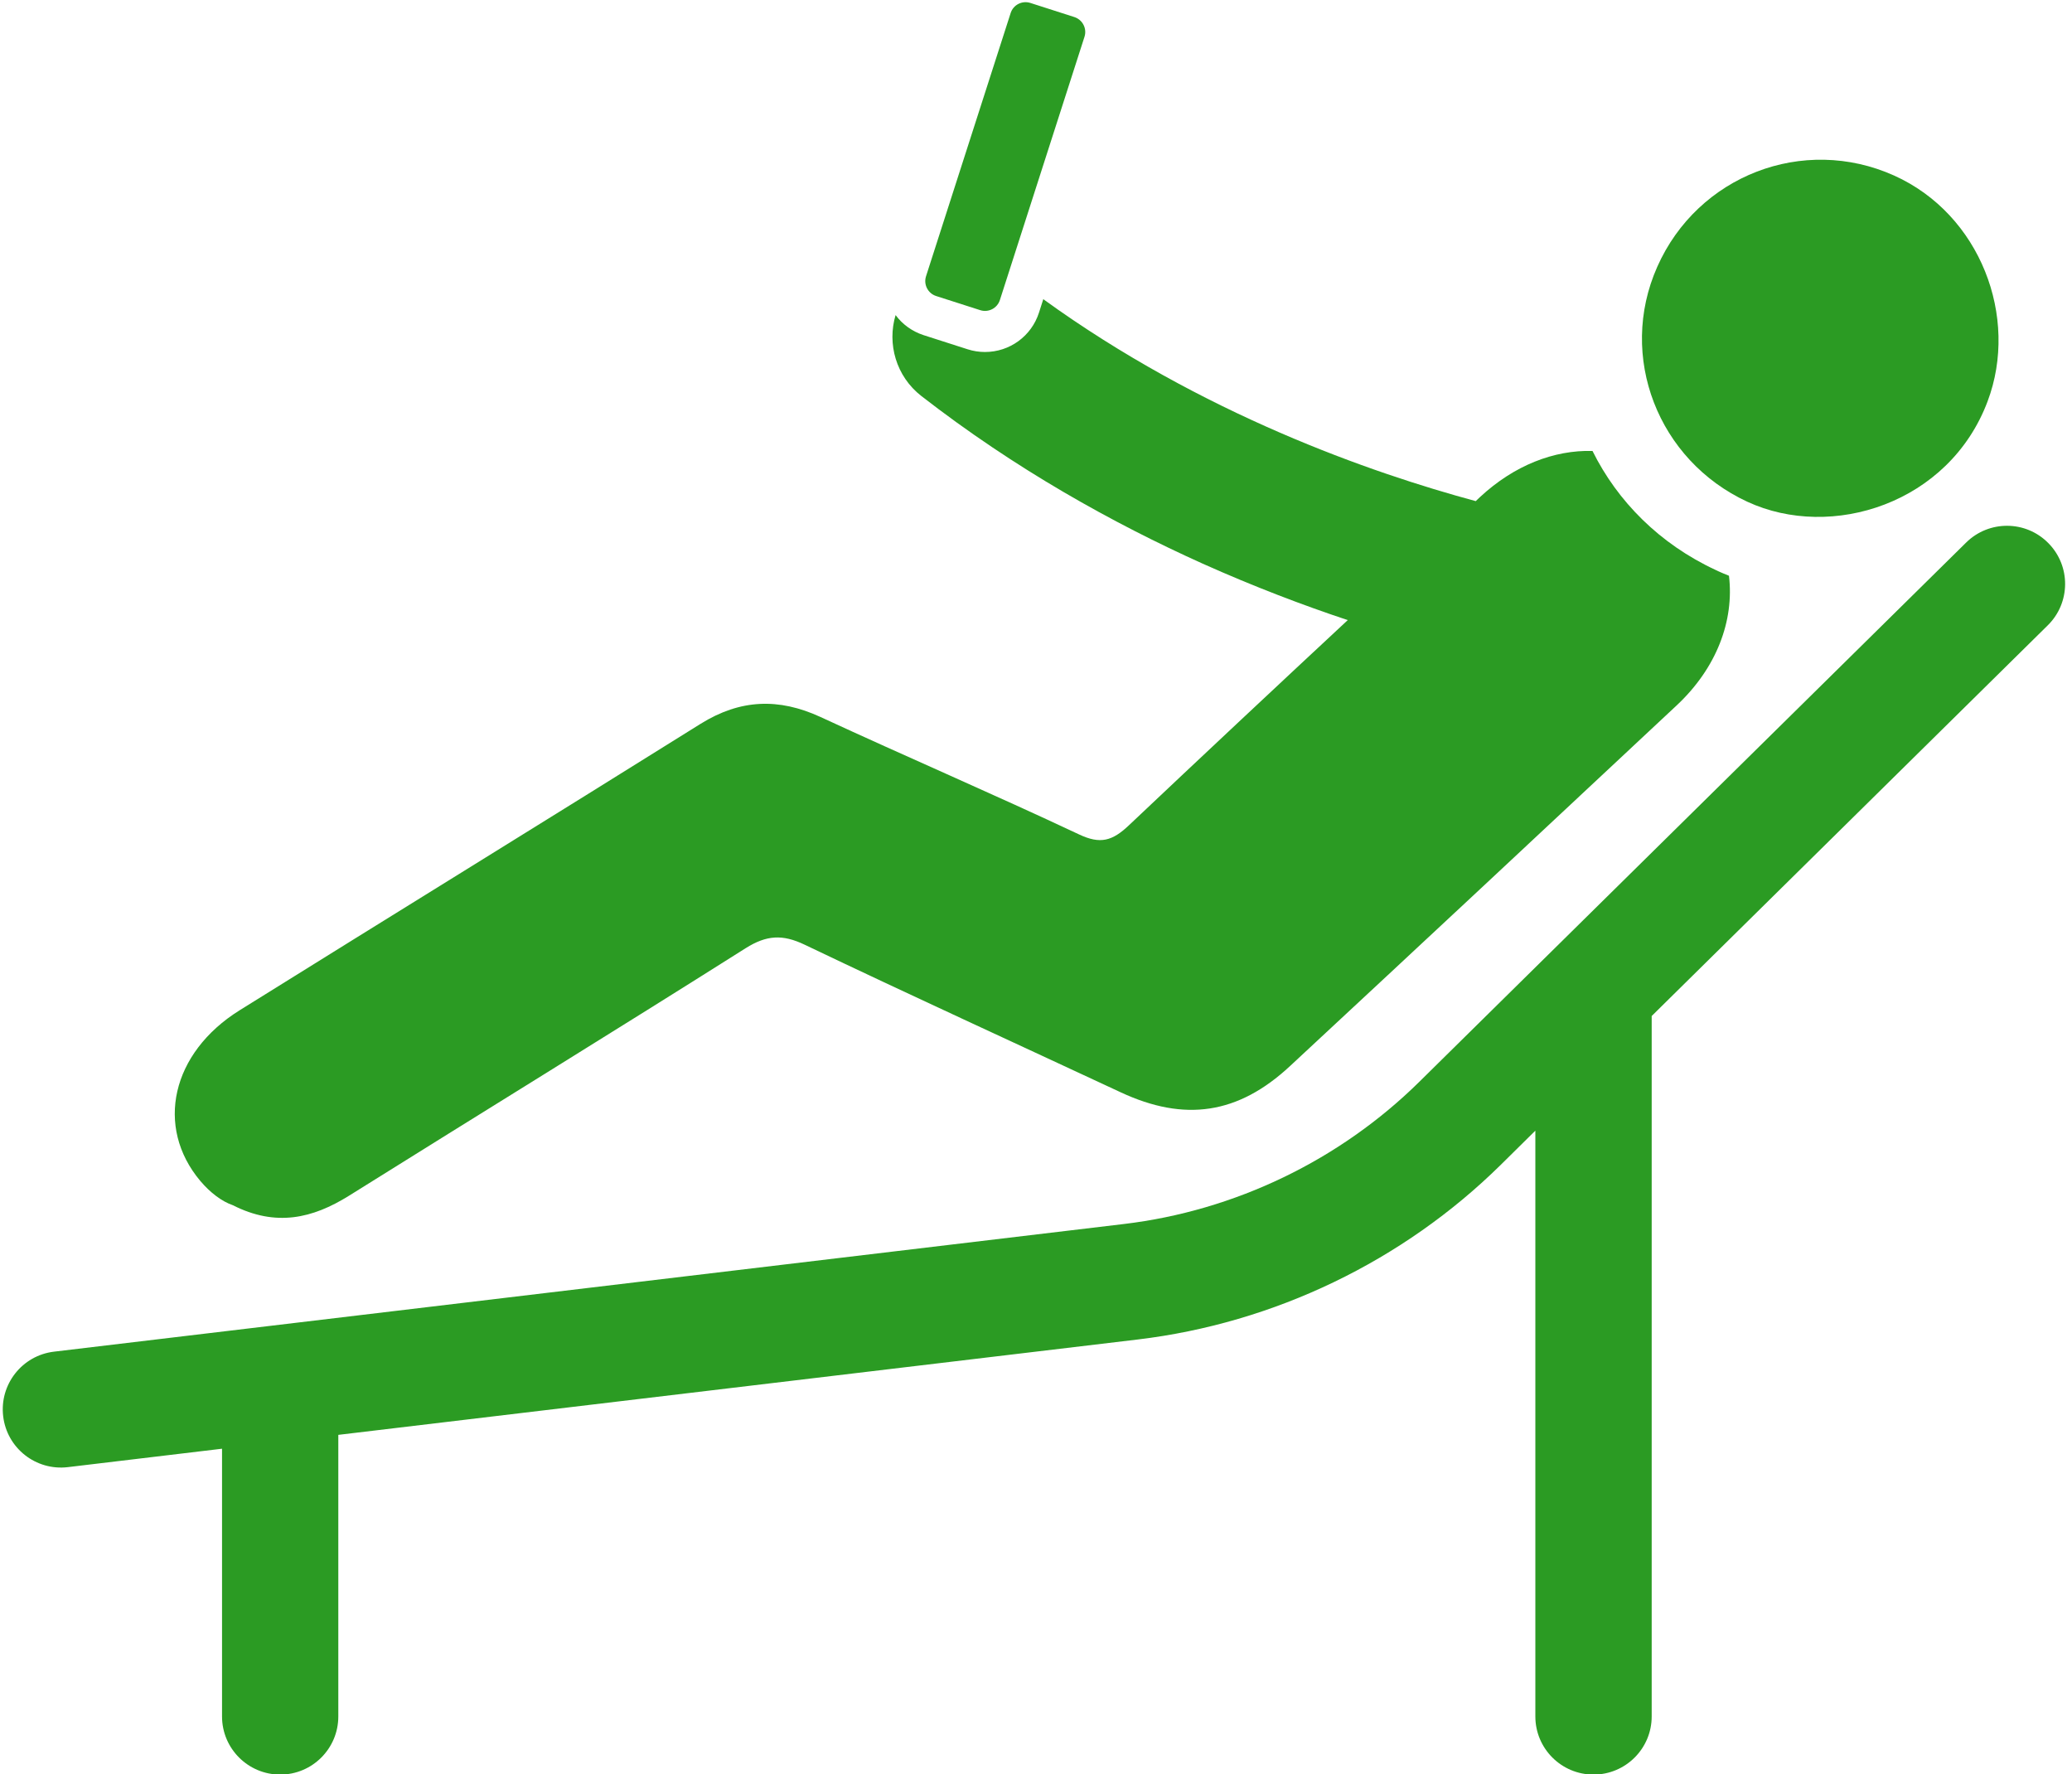
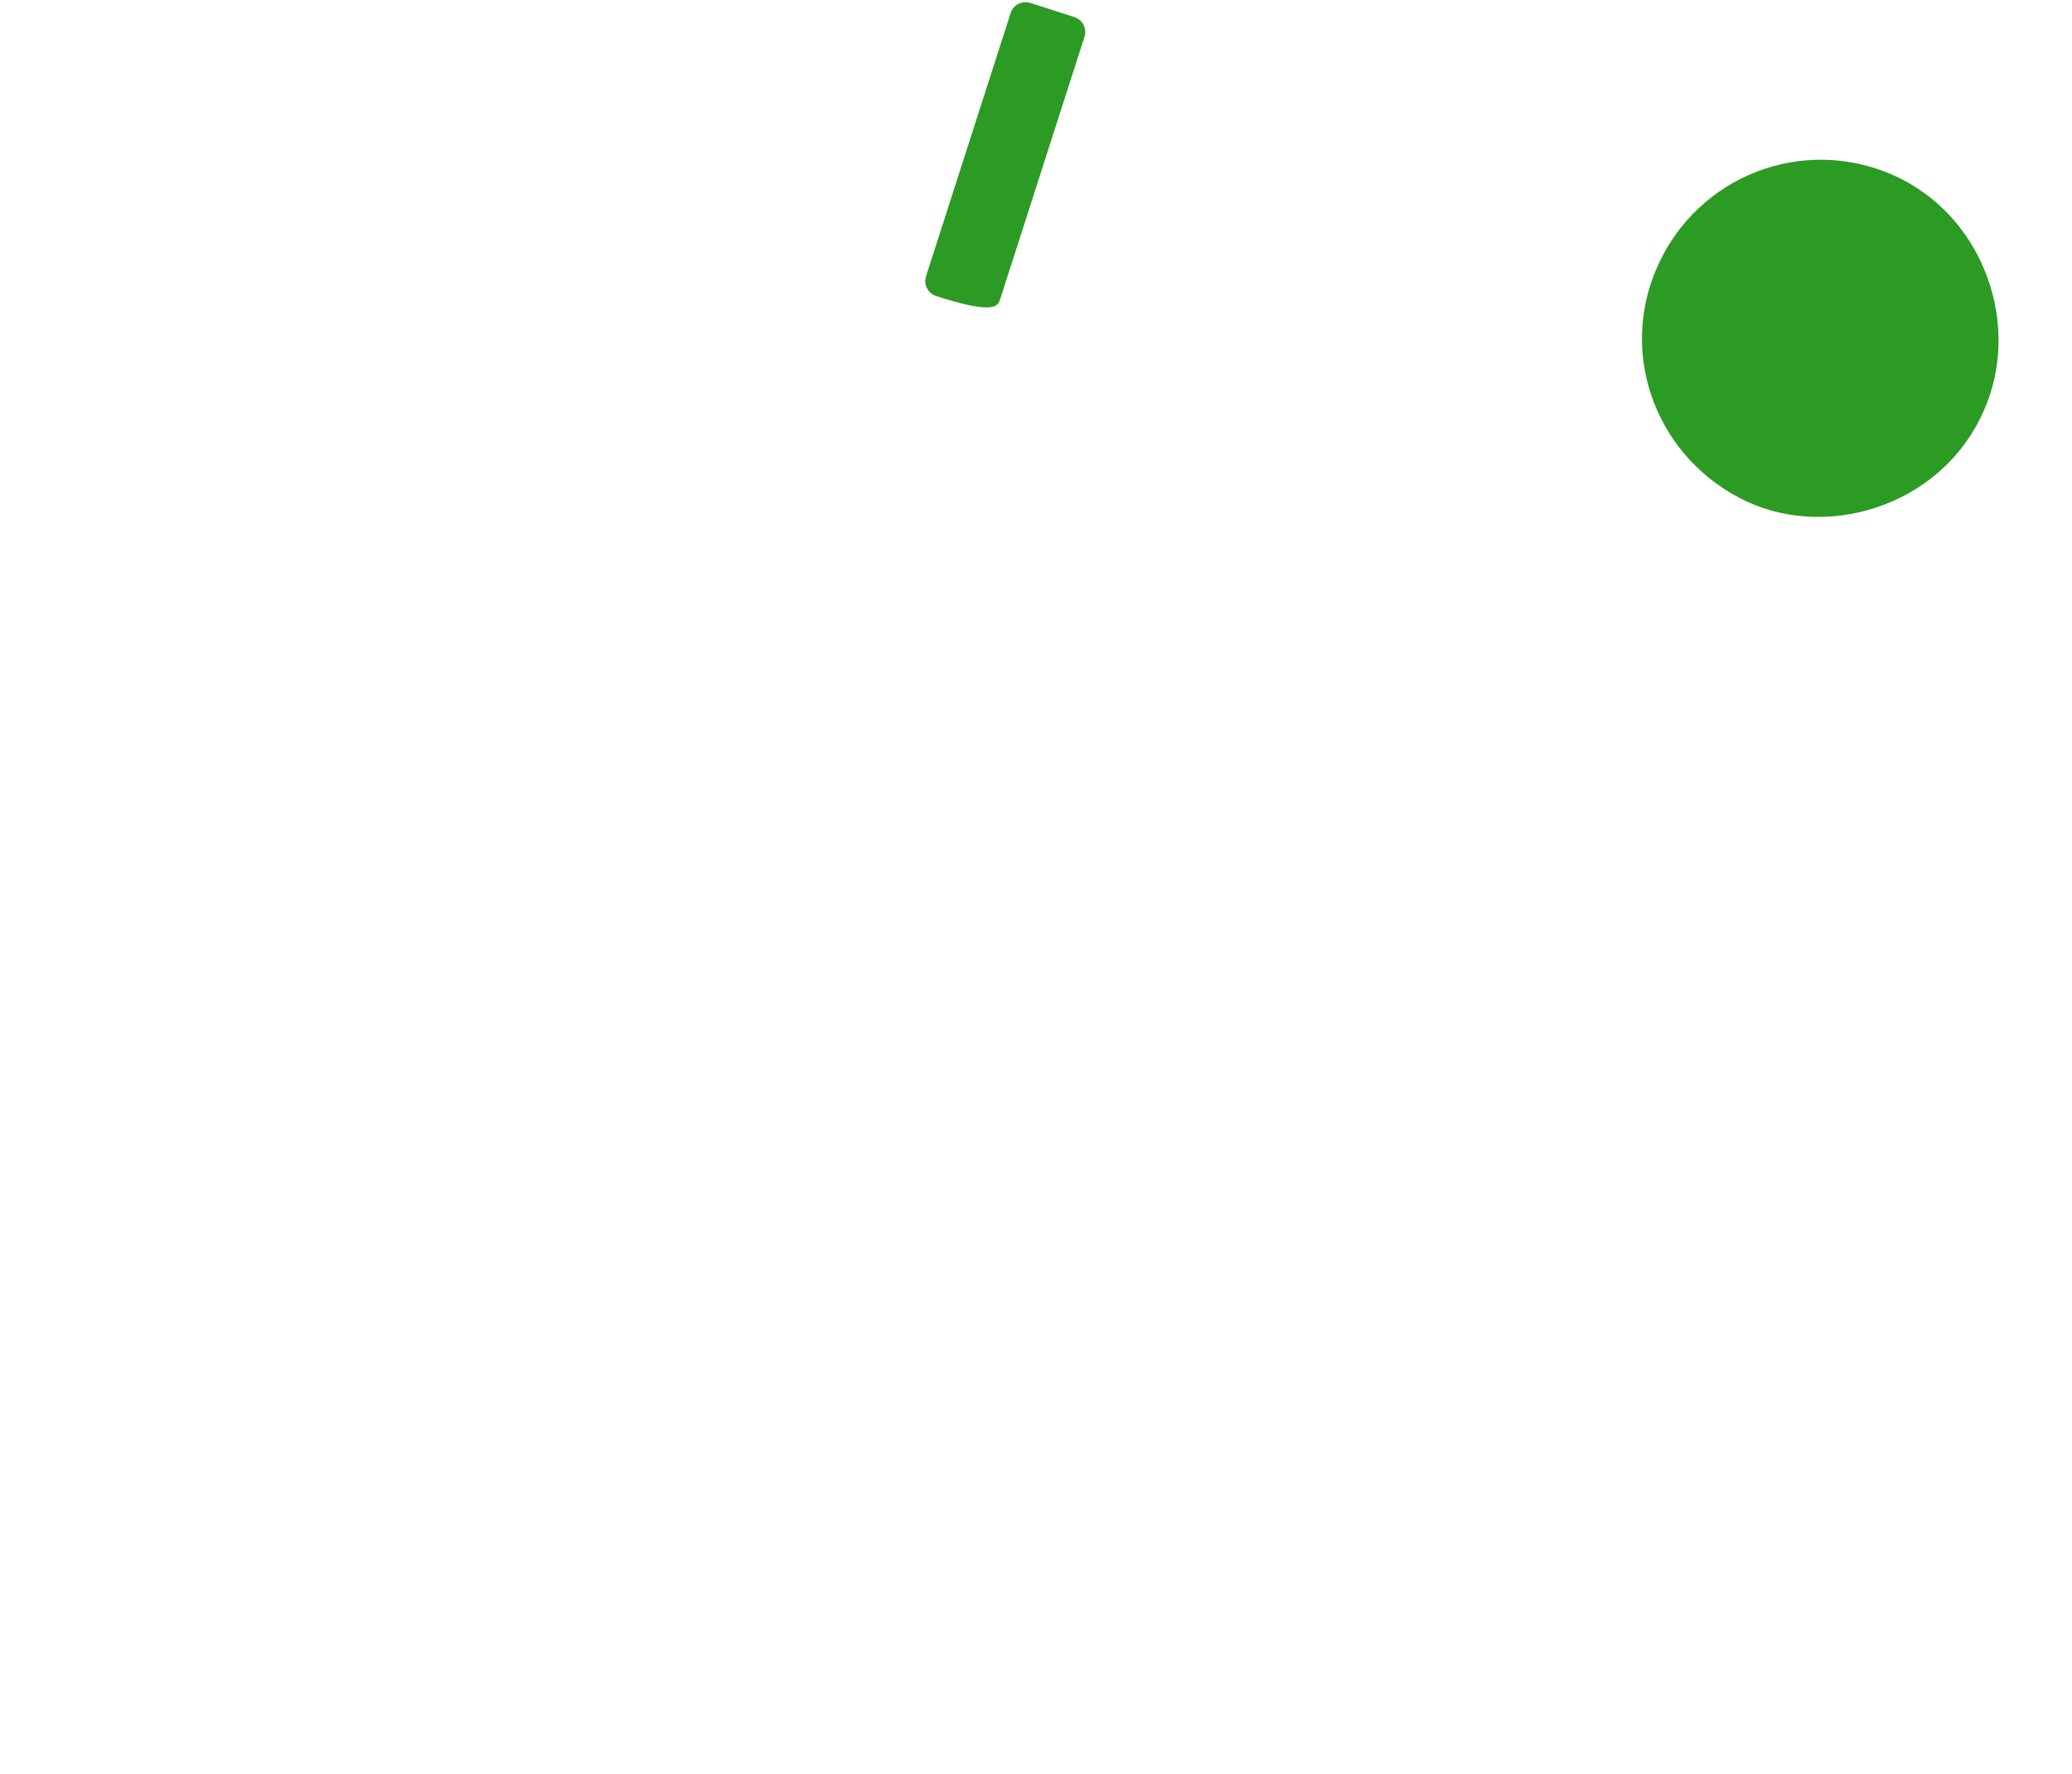
<svg xmlns="http://www.w3.org/2000/svg" fill="#000000" height="129" preserveAspectRatio="xMidYMid meet" version="1" viewBox="24.8 35.4 150.7 129.0" width="150.7" zoomAndPan="magnify">
  <g fill="#2b9b23" id="change1_1">
-     <path d="M 41.734 123.039 C 44.871 124.629 47.531 124 50.168 122.359 C 59.781 116.344 69.445 110.41 79.035 104.348 C 80.551 103.395 81.719 103.324 83.328 104.098 C 90.953 107.742 98.648 111.254 106.309 114.828 C 110.957 116.996 114.855 116.434 118.637 112.91 C 128.023 104.191 137.391 95.453 146.742 86.699 C 149.66 83.973 150.941 80.527 150.551 77.266 C 150.281 77.16 150.023 77.051 149.762 76.934 L 149.586 76.848 C 145.516 74.961 142.441 71.859 140.625 68.191 C 137.832 68.117 134.938 69.23 132.449 71.539 C 132.34 71.641 132.234 71.738 132.133 71.84 C 124.547 69.793 112.207 65.496 100.68 57.156 L 100.367 58.133 C 99.816 59.844 98.238 60.996 96.438 60.996 C 96.008 60.996 95.586 60.93 95.172 60.797 L 91.973 59.77 C 91.148 59.5 90.441 58.992 89.938 58.312 C 89.312 60.398 89.969 62.762 91.809 64.195 C 98.625 69.488 105.734 73.445 112.273 76.387 C 116.031 78.07 119.605 79.422 122.824 80.492 C 117.5 85.449 112.188 90.422 106.902 95.418 C 105.699 96.555 104.828 96.809 103.277 96.074 C 97.055 93.145 90.727 90.43 84.48 87.539 C 81.43 86.133 78.633 86.246 75.766 88.027 C 64.605 95.004 53.398 101.902 42.23 108.863 C 37.266 111.957 36.059 117.34 39.371 121.277 C 40.09 122.125 40.926 122.762 41.734 123.039" />
    <path d="M 151.883 71.883 C 158.008 74.723 166.566 72.016 169.359 64.59 C 171.672 58.453 168.824 50.977 162.559 48.164 C 155.957 45.199 148.273 48.164 145.332 54.809 C 142.441 61.328 145.395 68.879 151.883 71.883" />
-     <path d="M 173.781 74.895 C 172.145 73.23 169.465 73.211 167.801 74.852 L 128.023 114.07 C 122.238 119.773 114.609 123.445 106.539 124.406 L 28.727 133.688 C 26.41 133.965 24.754 136.066 25.031 138.387 C 25.305 140.707 27.41 142.359 29.73 142.086 L 40.949 140.746 L 40.949 160.215 C 40.949 162.547 42.844 164.441 45.18 164.441 C 47.516 164.441 49.406 162.547 49.406 160.215 L 49.406 139.738 L 107.539 132.805 C 117.465 131.621 126.848 127.109 133.961 120.094 L 136.469 117.617 L 136.469 160.215 C 136.469 162.547 138.363 164.441 140.699 164.441 C 143.035 164.441 144.93 162.547 144.93 160.215 L 144.93 109.281 L 173.738 80.871 C 175.402 79.234 175.422 76.555 173.781 74.895" />
-     <path d="M 92.887 56.926 L 96.09 57.953 C 96.688 58.148 97.332 57.816 97.523 57.219 L 103.676 38.078 C 103.871 37.477 103.539 36.836 102.941 36.641 L 99.738 35.613 C 99.141 35.422 98.496 35.75 98.305 36.352 L 92.152 55.488 C 91.957 56.09 92.289 56.734 92.887 56.926" />
+     <path d="M 92.887 56.926 C 96.688 58.148 97.332 57.816 97.523 57.219 L 103.676 38.078 C 103.871 37.477 103.539 36.836 102.941 36.641 L 99.738 35.613 C 99.141 35.422 98.496 35.75 98.305 36.352 L 92.152 55.488 C 91.957 56.09 92.289 56.734 92.887 56.926" />
  </g>
</svg>